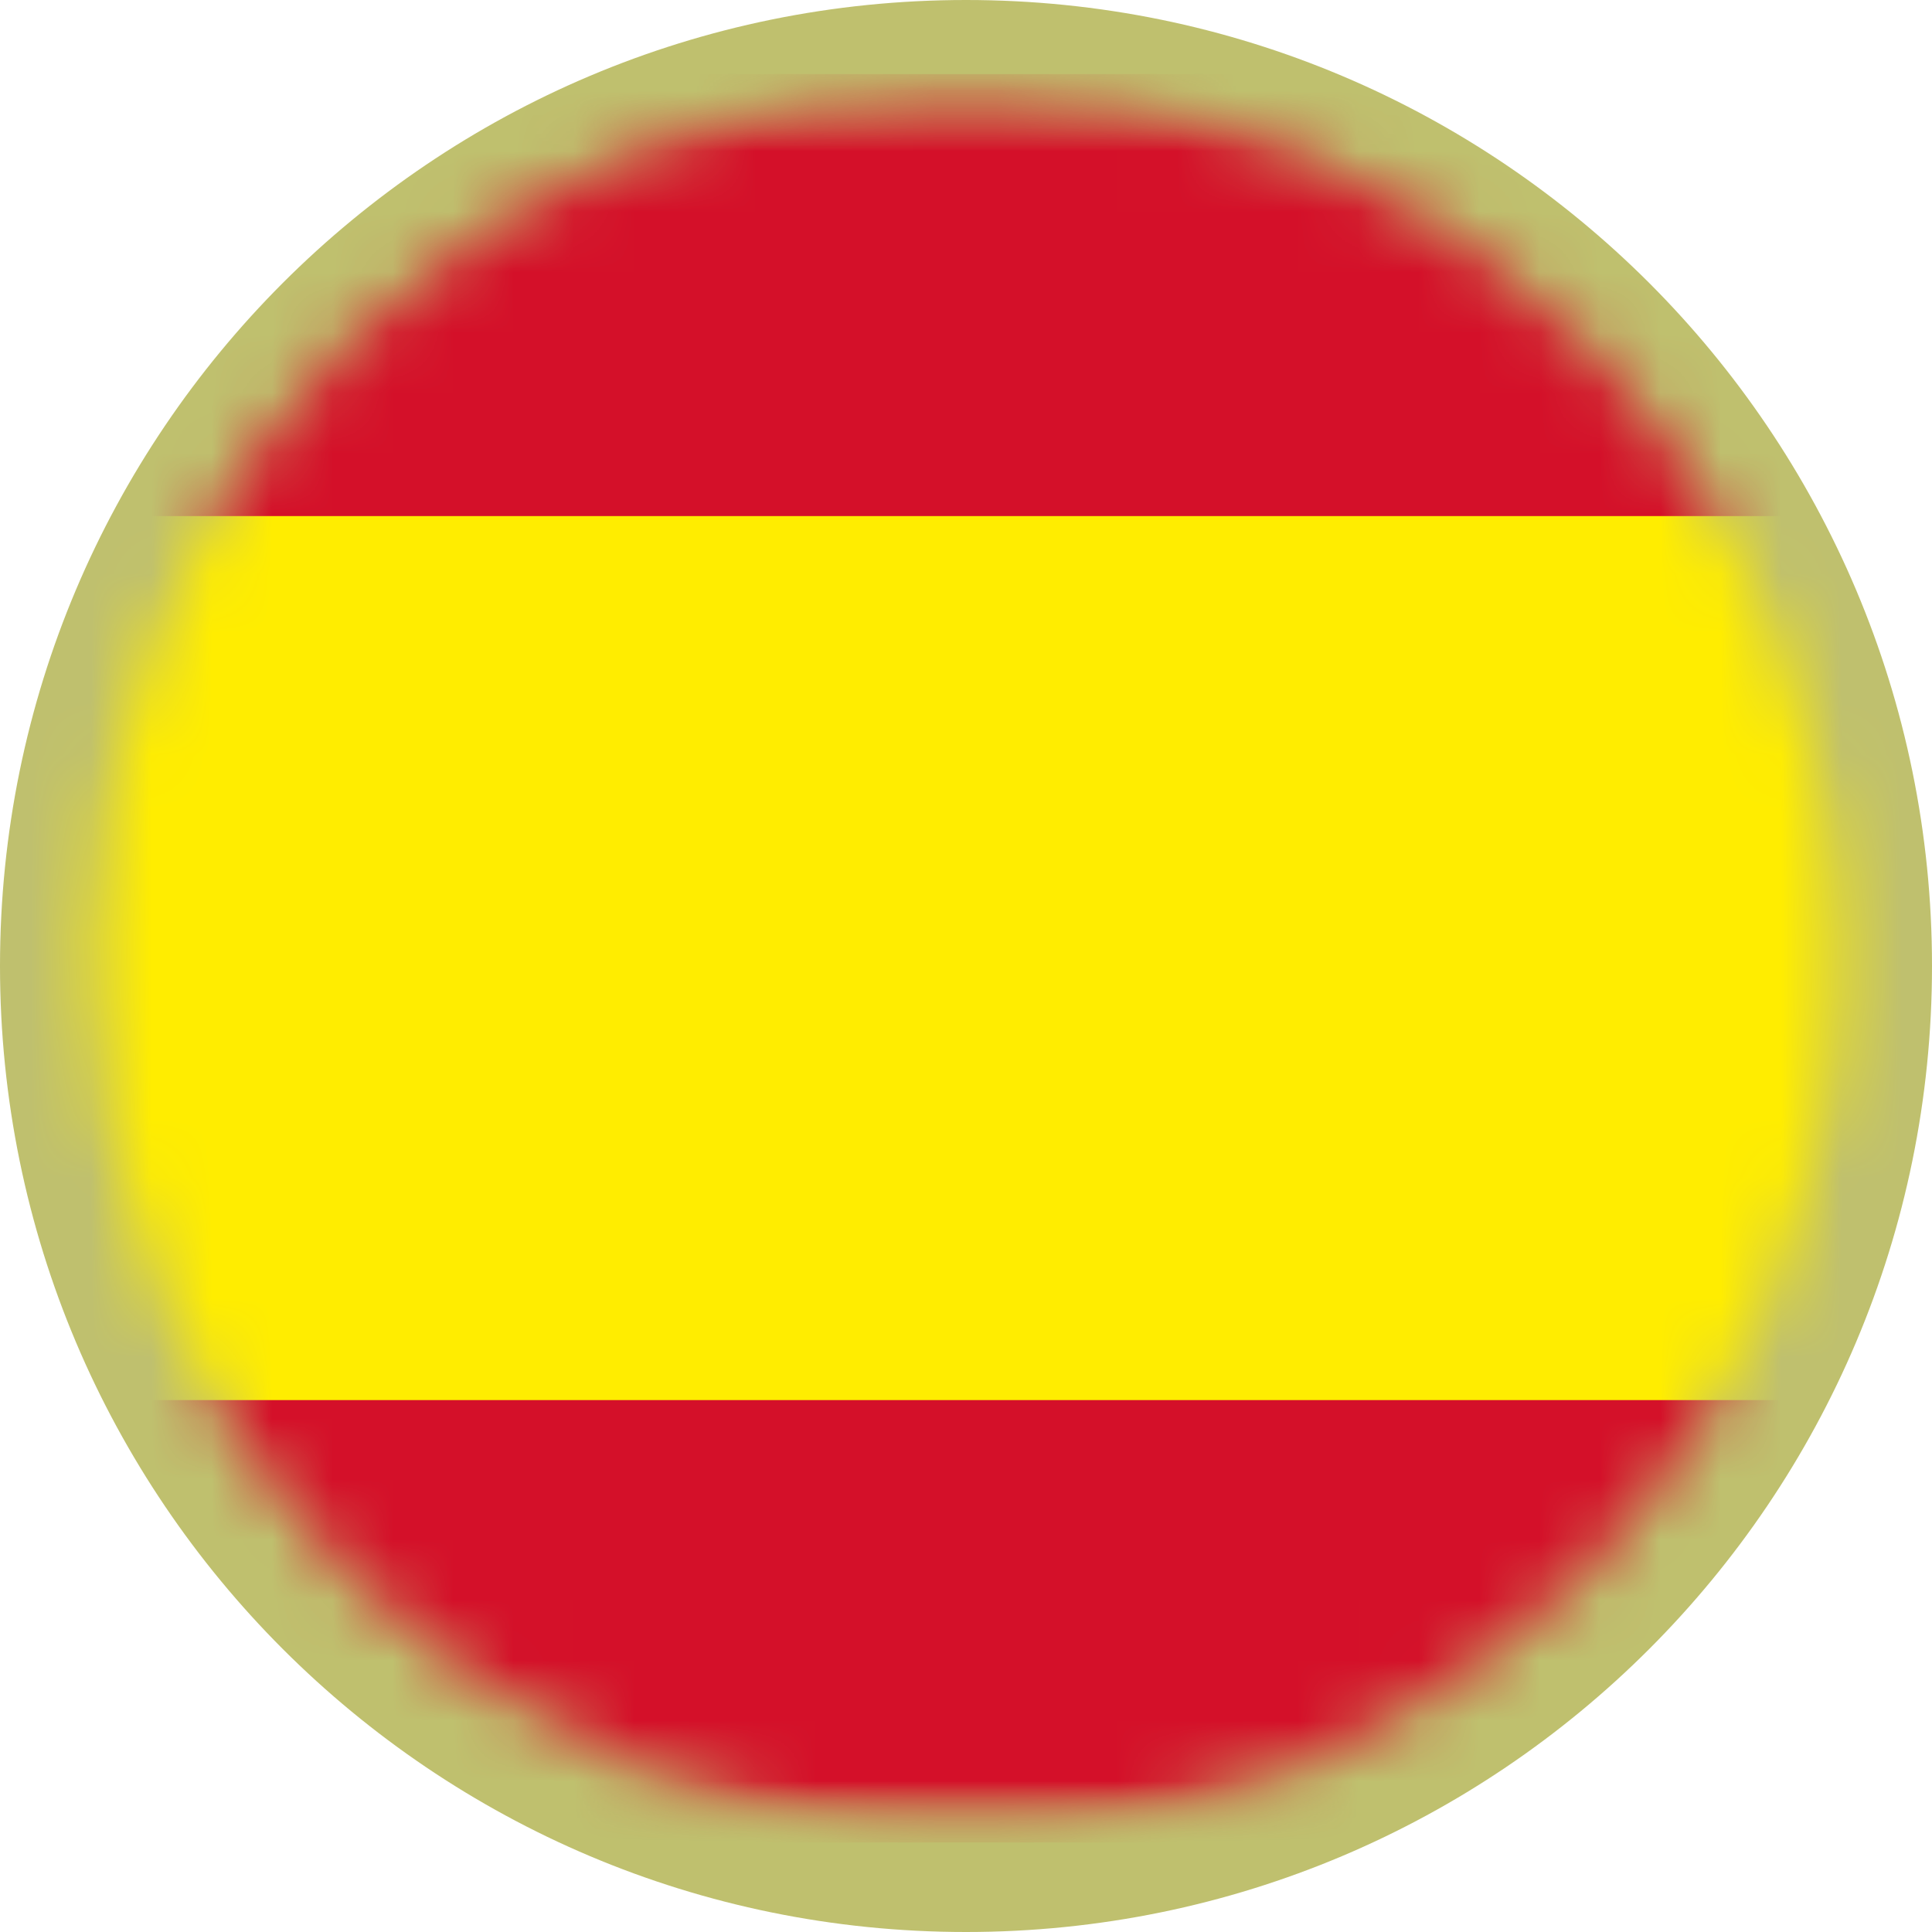
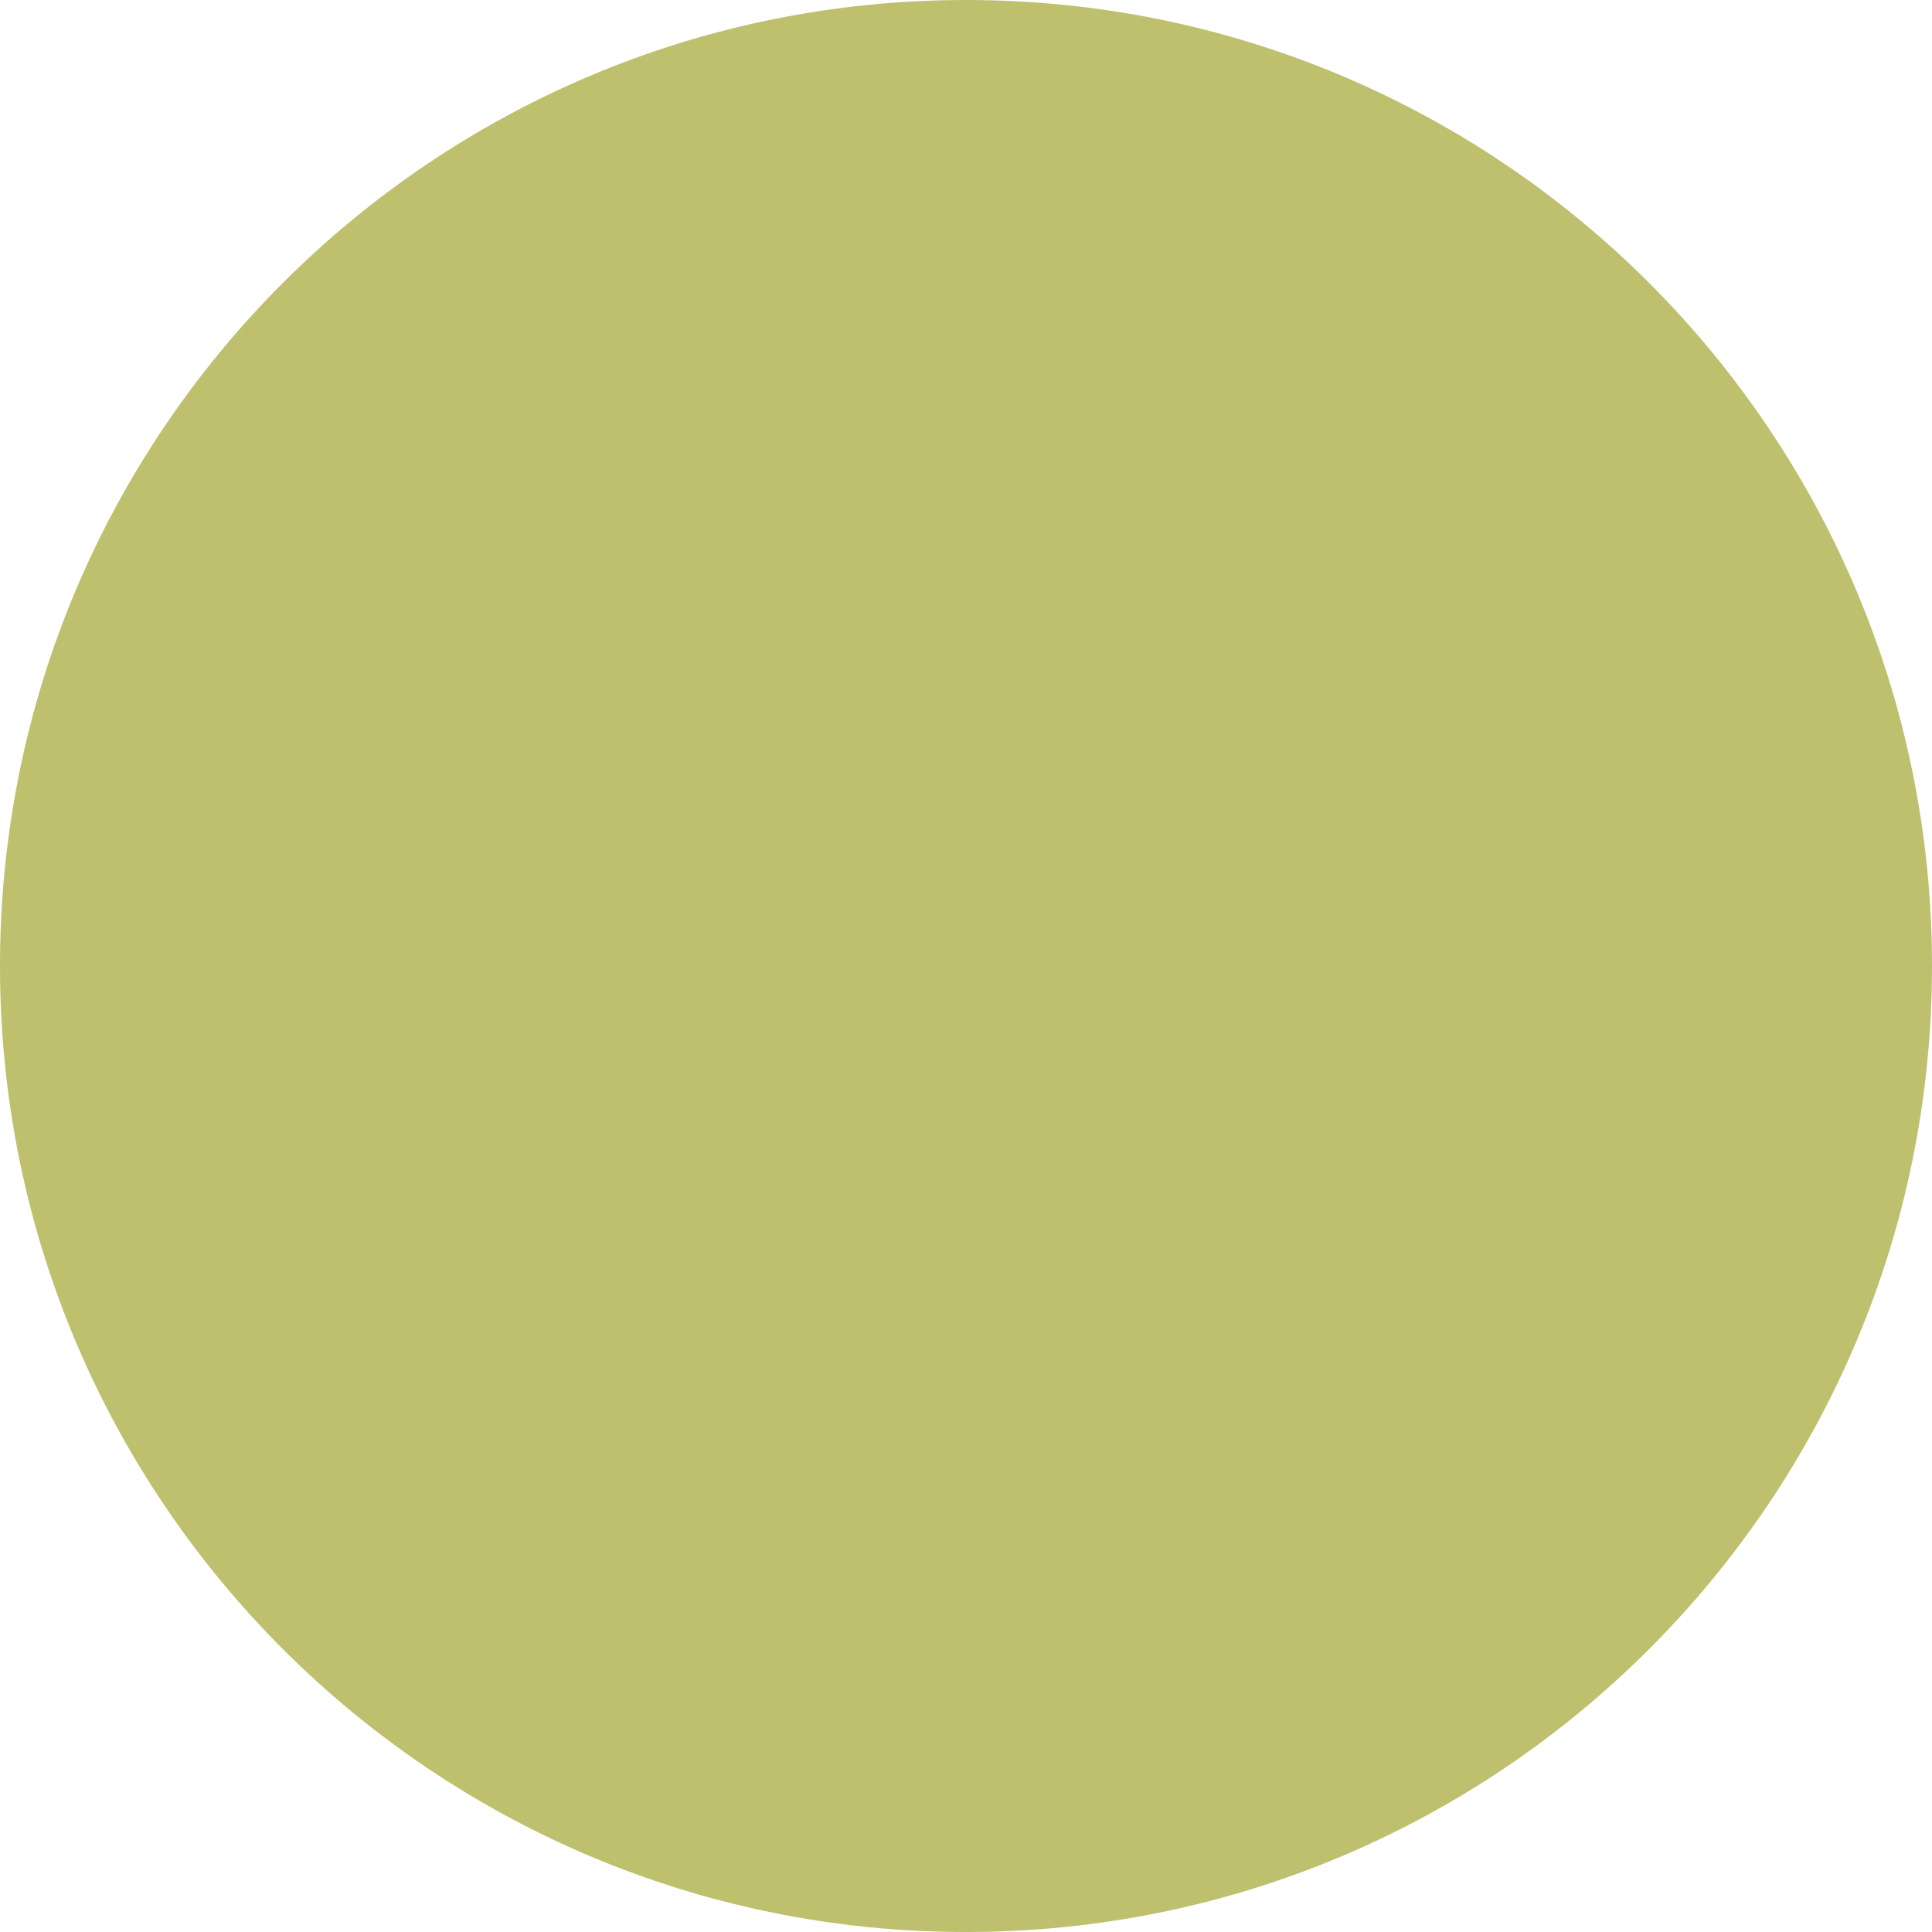
<svg xmlns="http://www.w3.org/2000/svg" width="32" height="32" viewBox="0 0 32 32" fill="none">
  <g clip-path="url(#clip0_4_70)">
    <path d="M32 16C32 24.839 24.839 32 16 32C7.161 32 0 24.839 0 16C0 7.161 7.161 0 16 0C24.839 0 32 7.161 32 16Z" fill="#BFC06E" />
    <mask id="mask0_4_70" style="mask-type:luminance" maskUnits="userSpaceOnUse" x="1" y="1" width="30" height="30">
-       <path d="M16 30.322C23.982 30.322 30.453 23.851 30.453 15.869C30.453 7.887 23.982 1.416 16 1.416C8.018 1.416 1.547 7.887 1.547 15.869C1.547 23.851 8.018 30.322 16 30.322Z" fill="white" />
-     </mask>
+       </mask>
    <g mask="url(#mask0_4_70)">
      <mask id="mask1_4_70" style="mask-type:luminance" maskUnits="userSpaceOnUse" x="-11" y="1" width="51" height="30">
        <path d="M39.495 1.227H-10.713V30.518H39.495V1.227Z" fill="white" />
      </mask>
      <g mask="url(#mask1_4_70)">
        <mask id="mask2_4_70" style="mask-type:luminance" maskUnits="userSpaceOnUse" x="-11" y="1" width="51" height="30">
          <path d="M39.495 1.227H-10.713V30.518H39.495V1.227Z" fill="white" />
        </mask>
        <g mask="url(#mask2_4_70)">
          <path d="M39.495 1.227H-10.713V30.518H39.495V1.227Z" fill="#D41029" />
        </g>
        <mask id="mask3_4_70" style="mask-type:luminance" maskUnits="userSpaceOnUse" x="-11" y="1" width="51" height="30">
          <path d="M39.495 1.227H-10.713V30.518H39.495V1.227Z" fill="white" />
        </mask>
        <g mask="url(#mask3_4_70)">
          <path d="M39.495 8.548H-10.713V23.19H39.495V8.548Z" fill="#FFED00" />
        </g>
      </g>
    </g>
  </g>
  <defs>
    <clipPath id="clip0_4_70">
      <rect width="32" height="32" fill="white" />
    </clipPath>
  </defs>
</svg>